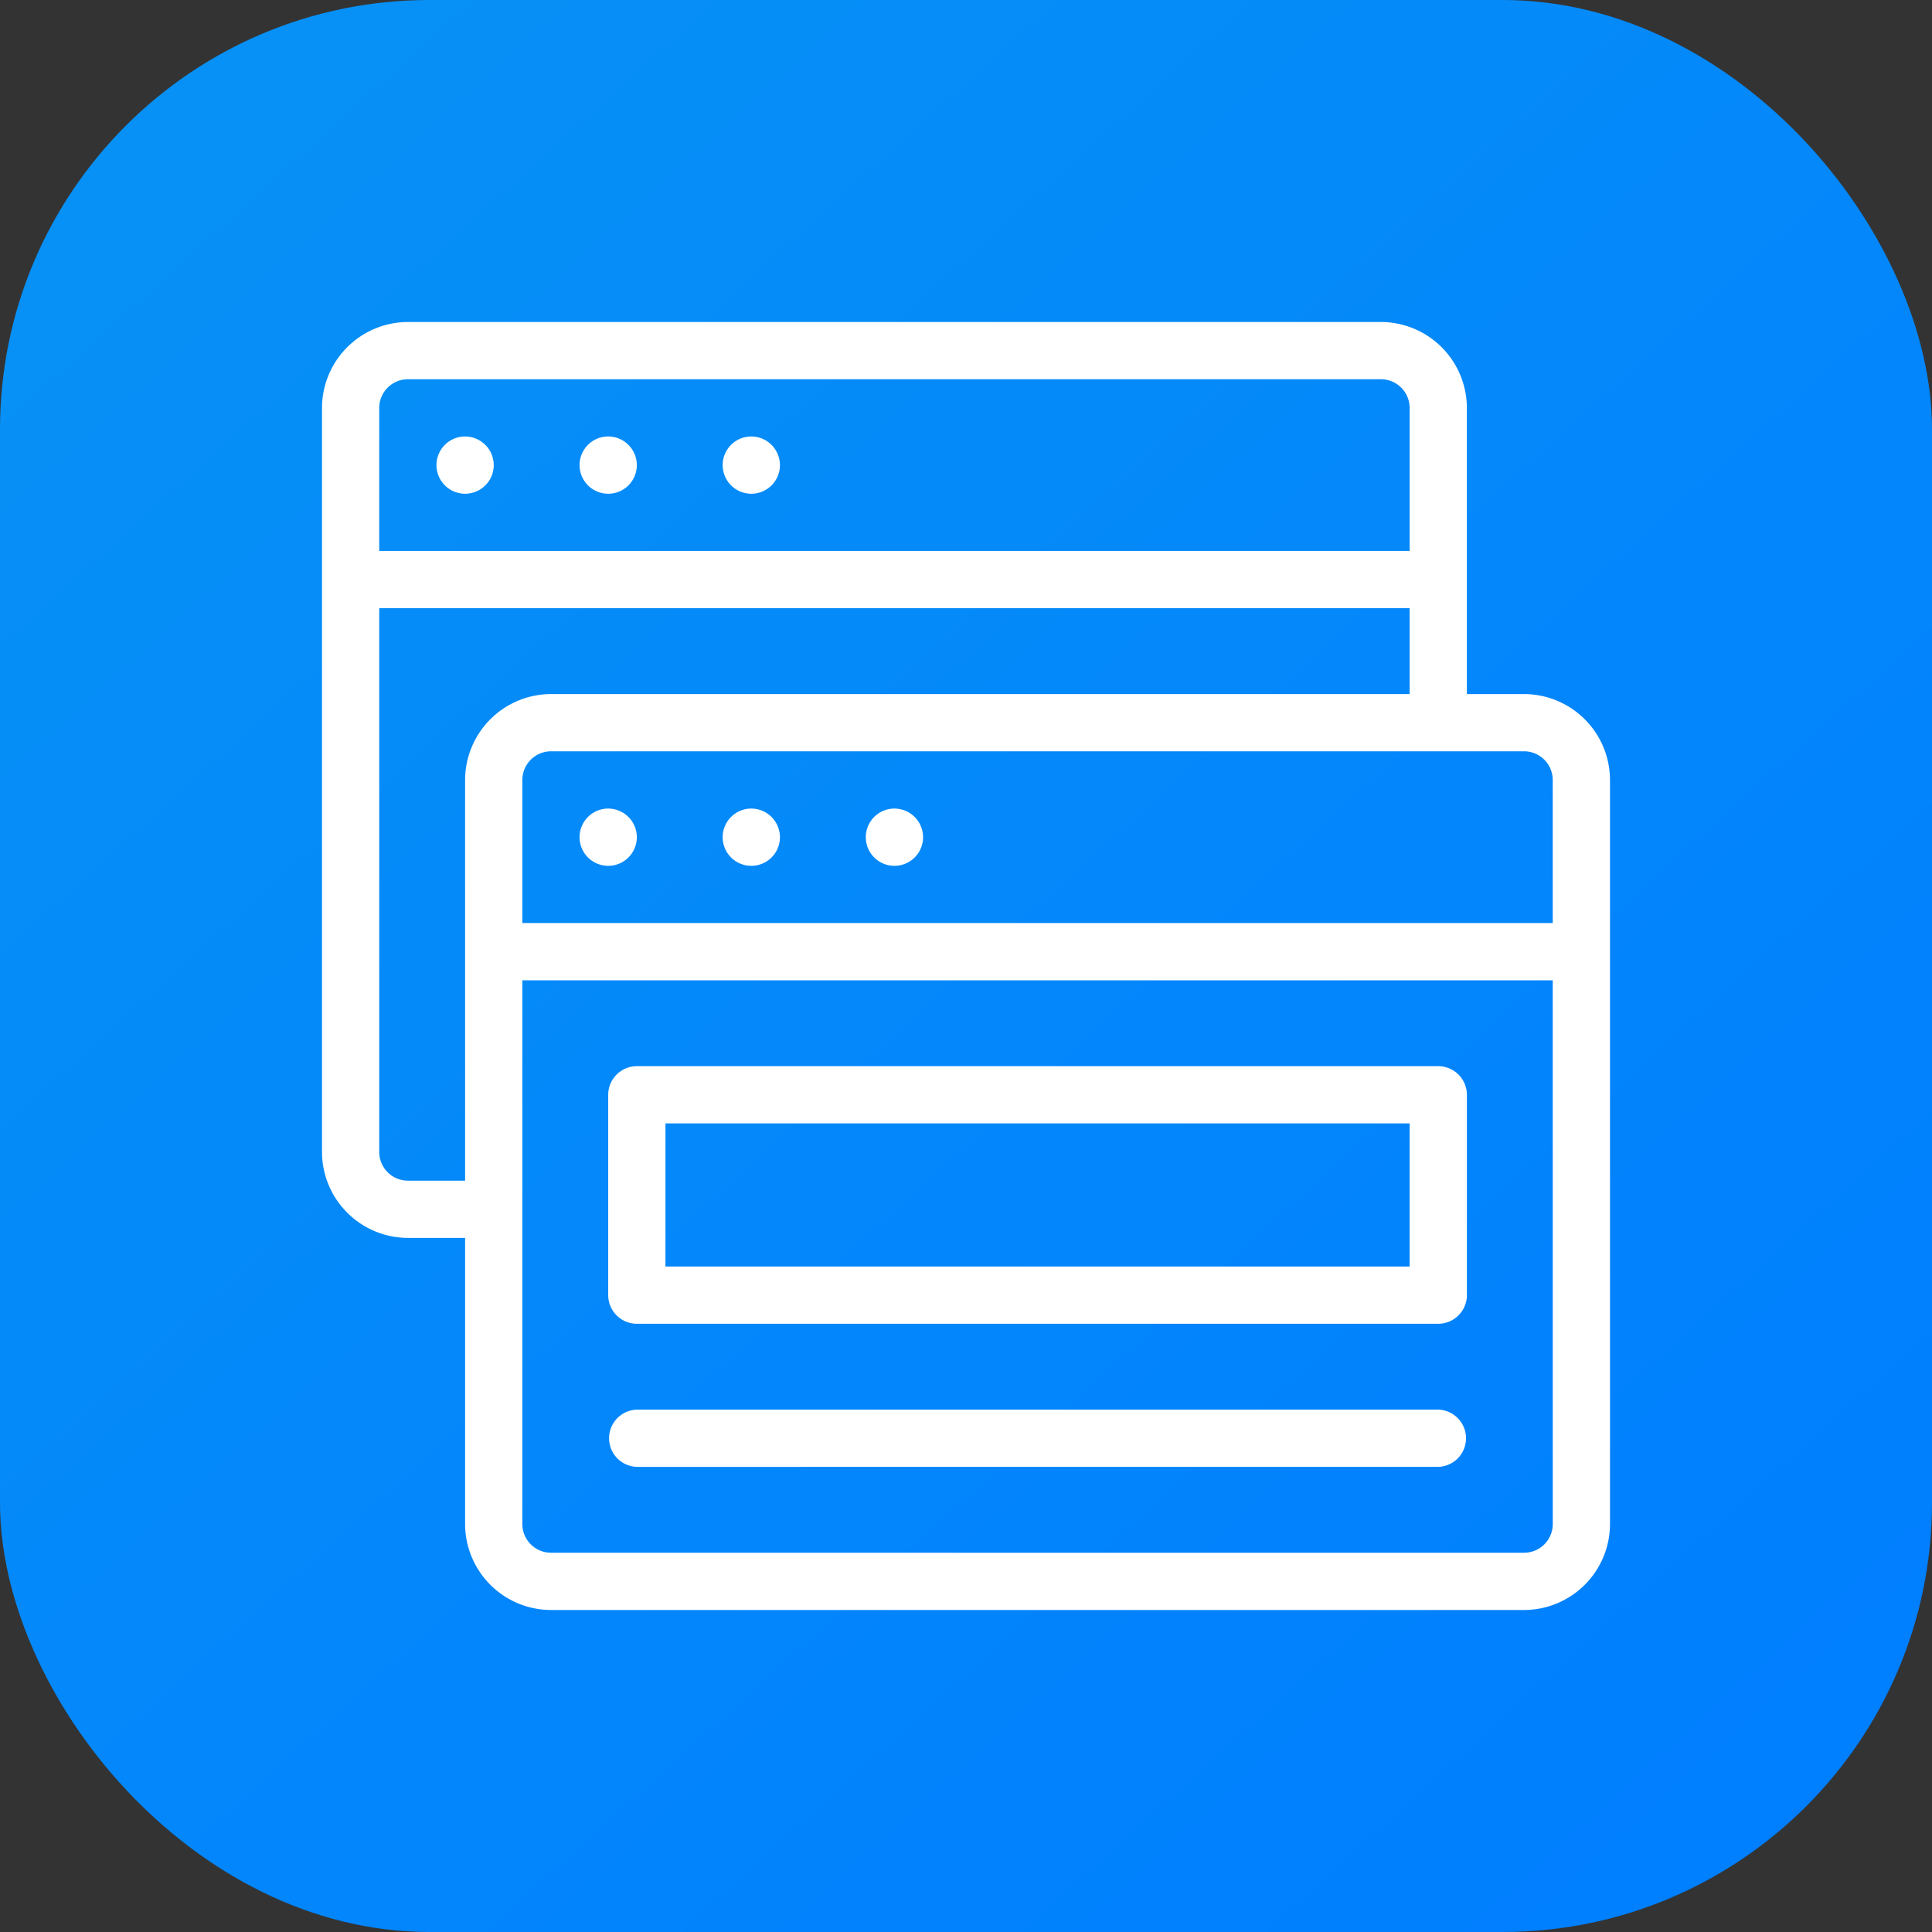
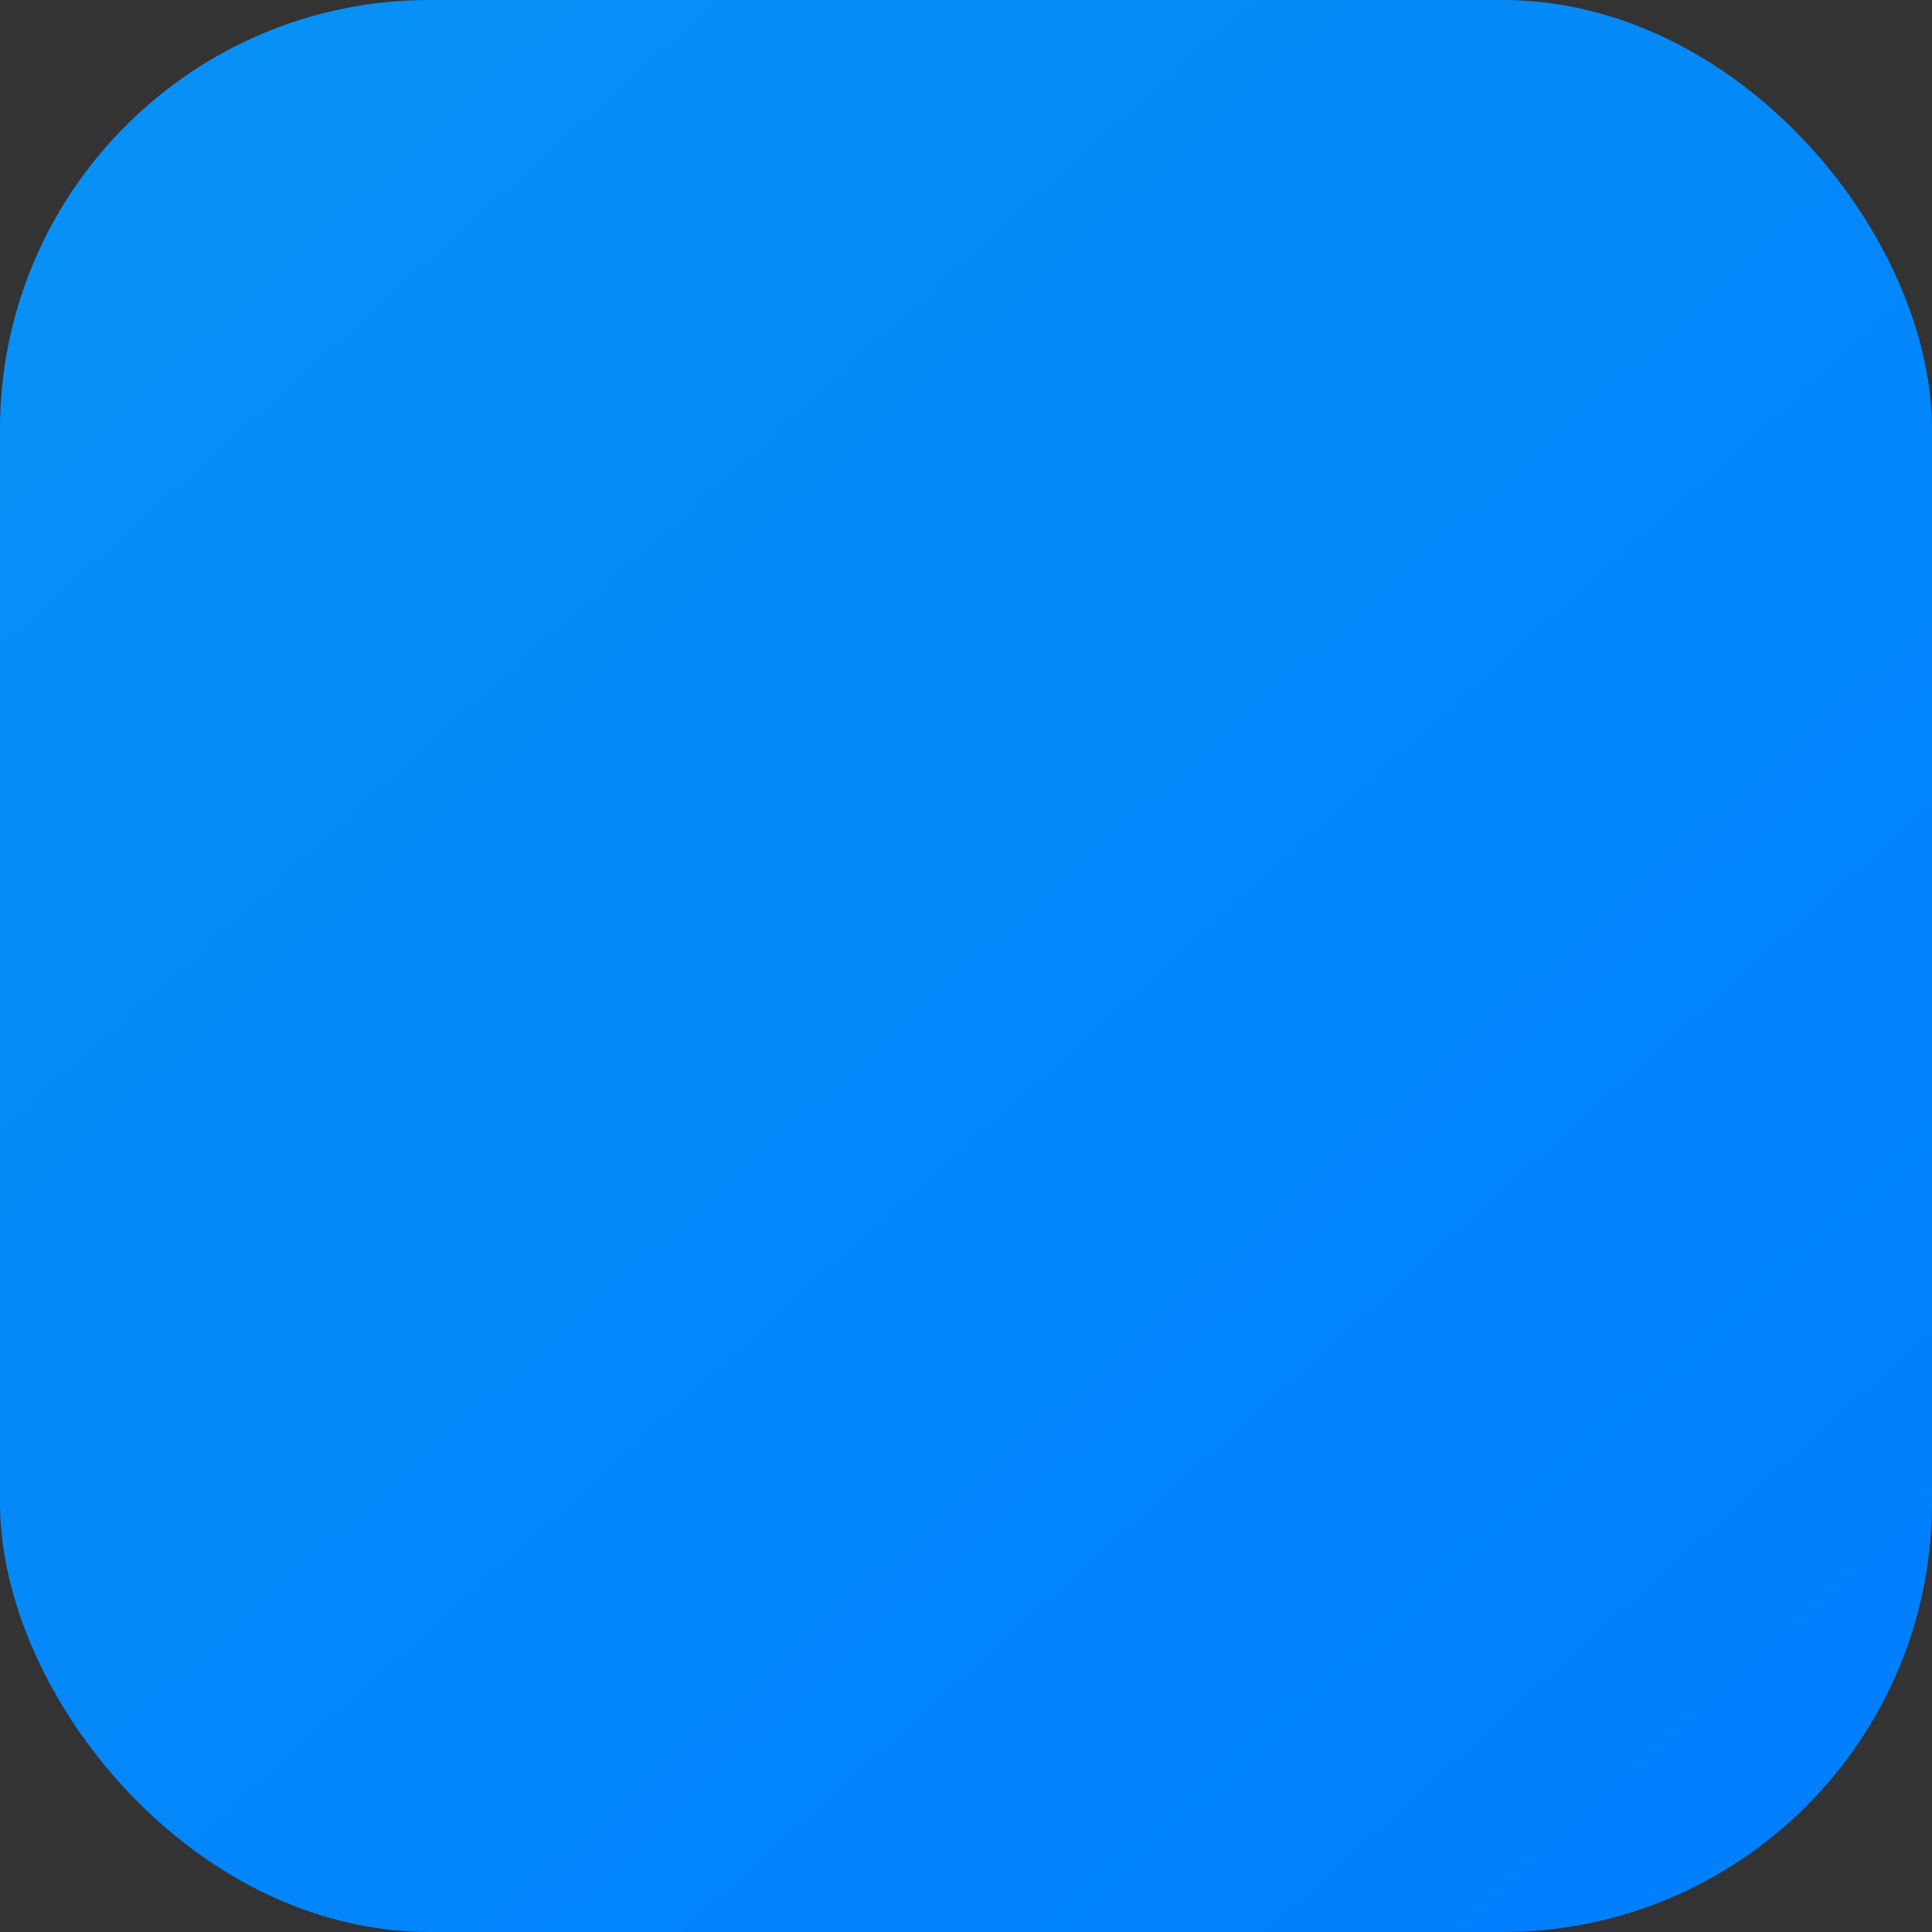
<svg xmlns="http://www.w3.org/2000/svg" width="72" height="72" viewBox="0 0 72 72">
  <rect x="0" y="0" width="72" height="72" fill="#333333" stroke="none" />
  <defs>
    <linearGradient id="a" x1="0.902" y1="1" x2="0" gradientUnits="objectBoundingBox">
      <stop offset="0" stop-color="#007eff" />
      <stop offset="1" stop-color="#0892f5" />
    </linearGradient>
    <clipPath id="b">
-       <rect width="48" height="48" transform="translate(287 2378)" fill="#fff" />
-     </clipPath>
+       </clipPath>
  </defs>
  <g transform="translate(-275 -2366)">
    <rect width="72" height="72" rx="16" transform="translate(275 2366)" fill="url(#a)" />
    <g clip-path="url(#b)">
-       <path d="M9.067,8A1.067,1.067,0,1,1,8,6.933,1.07,1.07,0,0,1,9.067,8Zm4.267-1.067A1.067,1.067,0,1,0,14.4,8,1.07,1.07,0,0,0,13.333,6.933Zm5.333,0A1.067,1.067,0,1,0,19.733,8,1.07,1.07,0,0,0,18.667,6.933Zm32,12.8V47.467a3.209,3.209,0,0,1-3.2,3.2H11.2a3.209,3.209,0,0,1-3.2-3.2V36.8H5.867a3.209,3.209,0,0,1-3.2-3.2V5.867a3.209,3.209,0,0,1,3.2-3.2H42.133a3.209,3.209,0,0,1,3.2,3.2V16.533h2.133A3.209,3.209,0,0,1,50.667,19.733ZM4.8,11.2H43.2V5.867A1.07,1.07,0,0,0,42.133,4.8H5.867A1.07,1.07,0,0,0,4.8,5.867Zm6.4,5.333h32v-3.2H4.8V33.6a1.07,1.07,0,0,0,1.067,1.067H8V19.733A3.209,3.209,0,0,1,11.2,16.533ZM48.533,27.2h-38.4V47.467A1.07,1.07,0,0,0,11.2,48.533H47.467a1.07,1.07,0,0,0,1.067-1.067Zm0-7.467a1.07,1.07,0,0,0-1.067-1.067H11.2a1.07,1.07,0,0,0-1.067,1.067v5.333h38.4ZM13.333,20.8A1.067,1.067,0,1,0,14.4,21.867,1.07,1.07,0,0,0,13.333,20.8Zm5.333,0a1.067,1.067,0,1,0,1.067,1.067A1.07,1.07,0,0,0,18.667,20.8ZM24,20.8a1.067,1.067,0,1,0,1.067,1.067A1.07,1.07,0,0,0,24,20.8ZM13.333,38.933V31.467A1.07,1.07,0,0,1,14.4,30.4H44.267a1.07,1.07,0,0,1,1.067,1.067v7.467A1.07,1.07,0,0,1,44.267,40H14.4A1.07,1.07,0,0,1,13.333,38.933Zm2.133-1.067H43.2V32.533H15.467ZM14.4,45.333H44.267a1.067,1.067,0,0,0,0-2.133H14.4a1.067,1.067,0,0,0,0,2.133Z" transform="translate(284.333 2375.333)" fill="#fff" />
+       <path d="M9.067,8A1.067,1.067,0,1,1,8,6.933,1.07,1.07,0,0,1,9.067,8Zm4.267-1.067A1.067,1.067,0,1,0,14.4,8,1.07,1.07,0,0,0,13.333,6.933Zm5.333,0A1.067,1.067,0,1,0,19.733,8,1.07,1.07,0,0,0,18.667,6.933Zm32,12.8V47.467a3.209,3.209,0,0,1-3.2,3.2H11.2a3.209,3.209,0,0,1-3.2-3.2V36.8H5.867a3.209,3.209,0,0,1-3.2-3.2V5.867a3.209,3.209,0,0,1,3.2-3.2H42.133a3.209,3.209,0,0,1,3.2,3.2V16.533h2.133A3.209,3.209,0,0,1,50.667,19.733ZM4.8,11.2H43.2V5.867A1.07,1.07,0,0,0,42.133,4.8H5.867A1.07,1.07,0,0,0,4.8,5.867Zm6.4,5.333h32v-3.2H4.8V33.6a1.07,1.07,0,0,0,1.067,1.067H8V19.733A3.209,3.209,0,0,1,11.2,16.533Zh-38.4V47.467A1.07,1.07,0,0,0,11.2,48.533H47.467a1.07,1.07,0,0,0,1.067-1.067Zm0-7.467a1.07,1.07,0,0,0-1.067-1.067H11.2a1.07,1.07,0,0,0-1.067,1.067v5.333h38.4ZM13.333,20.8A1.067,1.067,0,1,0,14.4,21.867,1.07,1.07,0,0,0,13.333,20.8Zm5.333,0a1.067,1.067,0,1,0,1.067,1.067A1.07,1.07,0,0,0,18.667,20.8ZM24,20.8a1.067,1.067,0,1,0,1.067,1.067A1.07,1.07,0,0,0,24,20.8ZM13.333,38.933V31.467A1.07,1.07,0,0,1,14.4,30.4H44.267a1.07,1.07,0,0,1,1.067,1.067v7.467A1.07,1.07,0,0,1,44.267,40H14.4A1.07,1.07,0,0,1,13.333,38.933Zm2.133-1.067H43.2V32.533H15.467ZM14.4,45.333H44.267a1.067,1.067,0,0,0,0-2.133H14.4a1.067,1.067,0,0,0,0,2.133Z" transform="translate(284.333 2375.333)" fill="#fff" />
    </g>
  </g>
</svg>